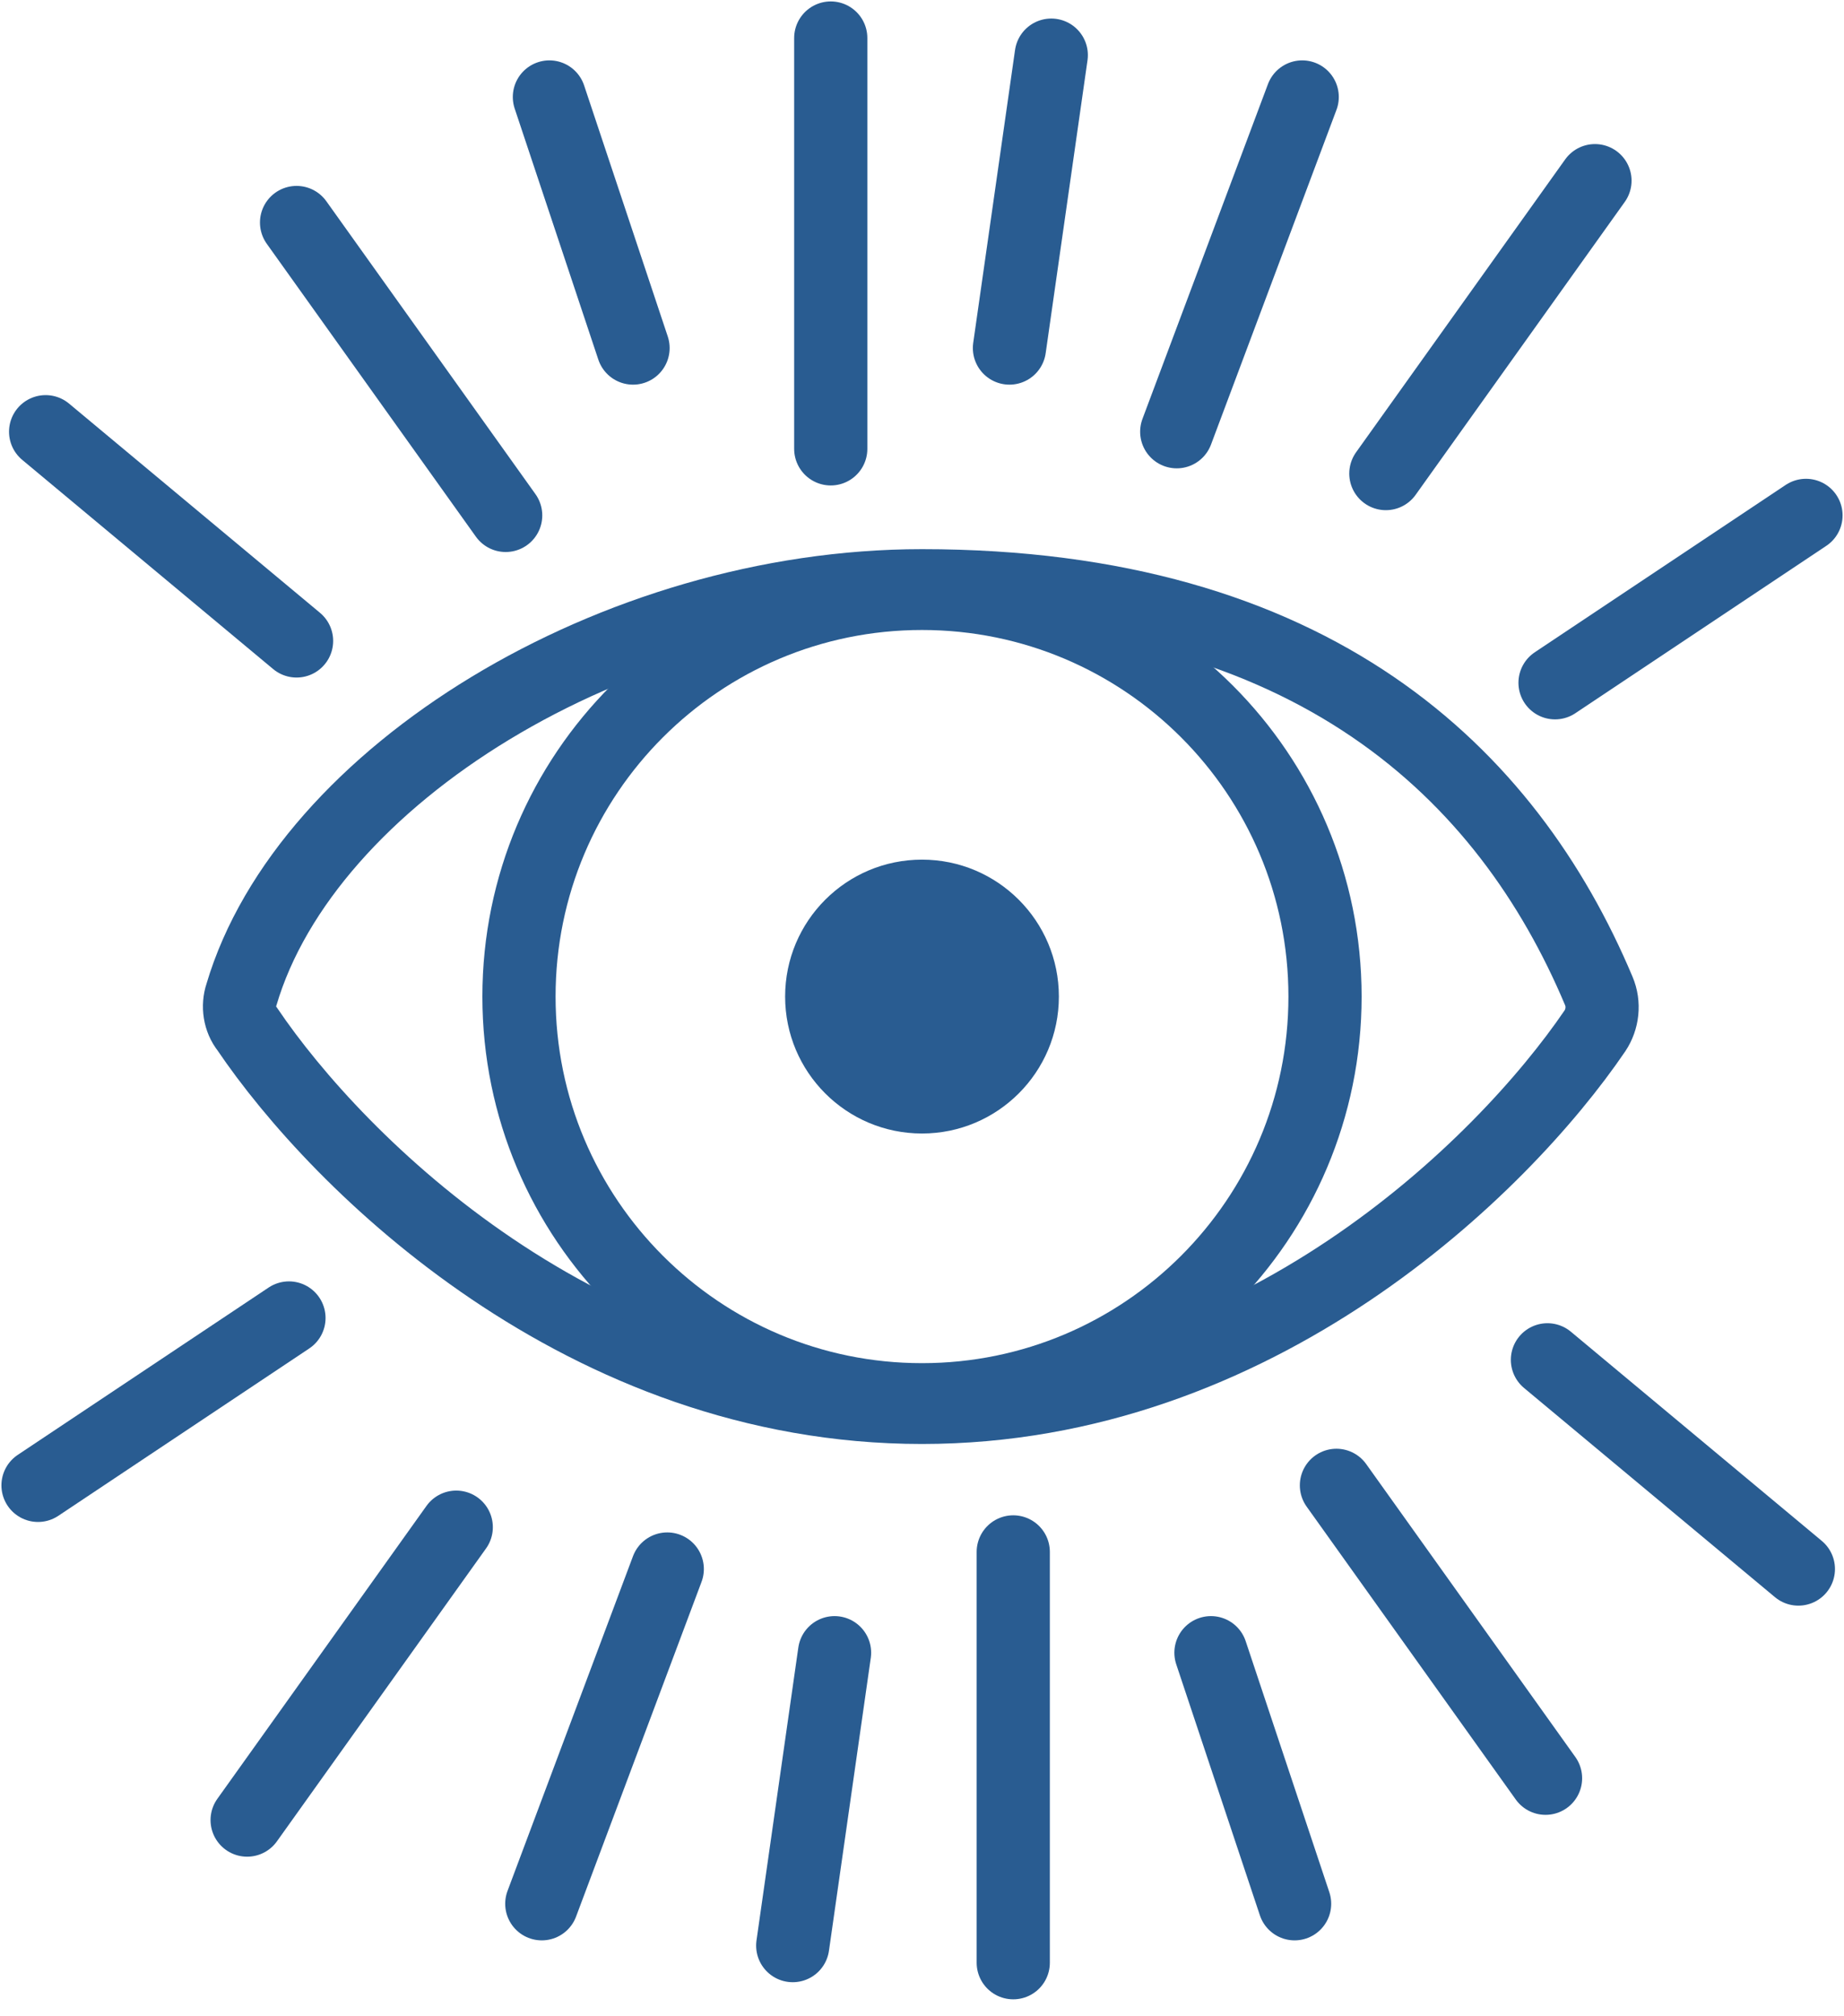
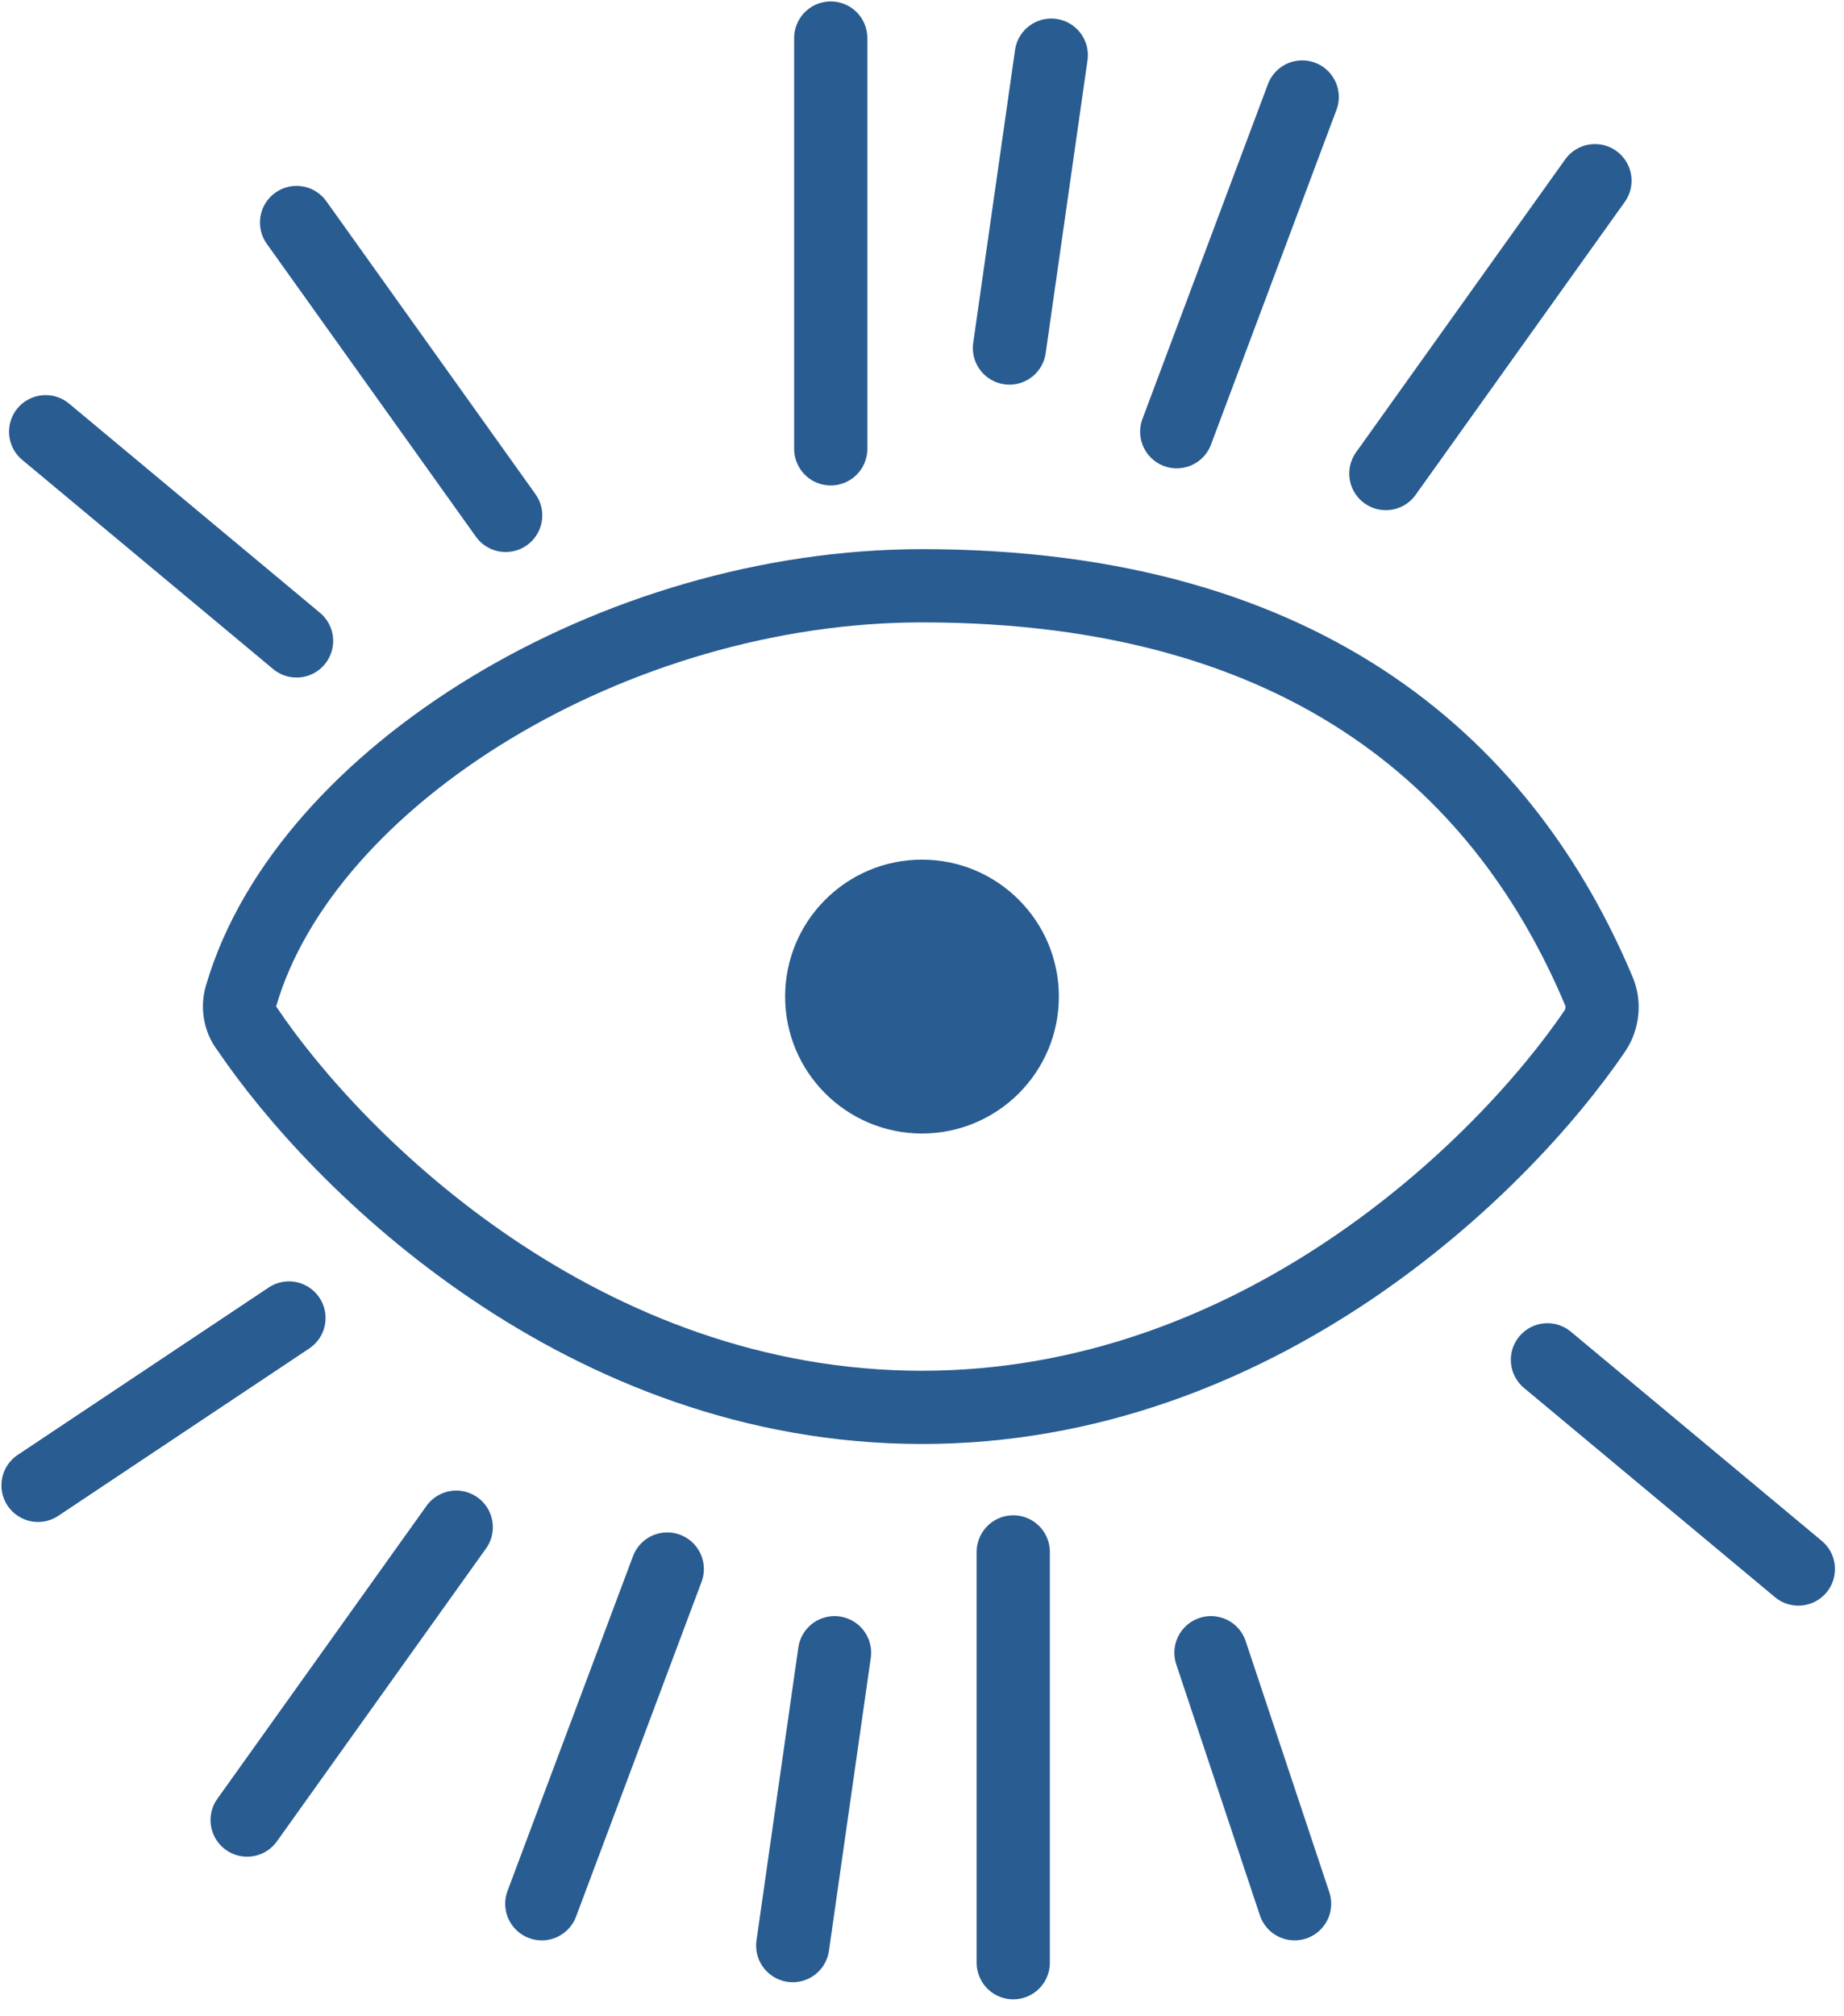
<svg xmlns="http://www.w3.org/2000/svg" width="97" height="106" viewBox="0 0 97 106" fill="none">
  <path d="M48.5 30.8C32.3 30.8 16.1 40.8 12.7 52.3C12.5 52.9 12.6 53.6 13 54.1C17.8 61.2 30.7 74 48.5 74C66.1 74 79 61.4 83.9 54.2C84.3 53.6 84.4 52.8 84.1 52.1C79.3 40.7 69.1 30.8 48.5 30.8Z" stroke="#295C91" stroke-width="3.85" stroke-linecap="round" />
-   <path d="M48.5 73.6C60.208 73.6 69.7 64.108 69.7 52.4C69.7 40.691 60.208 31.2 48.5 31.2C36.792 31.2 27.3 40.691 27.3 52.4C27.3 64.108 36.792 73.6 48.5 73.6Z" stroke="#295C91" stroke-width="3.85" />
  <path d="M48.5 59.6C52.476 59.6 55.7 56.376 55.7 52.4C55.7 48.423 52.476 45.2 48.5 45.2C44.523 45.2 41.3 48.423 41.3 52.4C41.3 56.376 44.523 59.6 48.5 59.6Z" fill="#295C91" />
  <path d="M15.6 33.7L2.4 22.7" stroke="#295C91" stroke-width="3.85" stroke-linecap="round" />
  <path d="M26.6 27.1L15.6 11.7" stroke="#295C91" stroke-width="3.85" stroke-linecap="round" />
-   <path d="M33.3 18.3L28.9 5.1" stroke="#295C91" stroke-width="3.85" stroke-linecap="round" />
  <path d="M53.1 18.3L55.3 2.9" stroke="#295C91" stroke-width="3.85" stroke-linecap="round" />
  <path d="M43.7 23.6V2" stroke="#295C91" stroke-width="3.85" stroke-linecap="round" />
  <path d="M61.9 22.7L68.5 5.1" stroke="#295C91" stroke-width="3.85" stroke-linecap="round" />
  <path d="M72.9 24.9L83.9 9.5" stroke="#295C91" stroke-width="3.85" stroke-linecap="round" />
-   <path d="M81.8 35.9L95 27.1" stroke="#295C91" stroke-width="3.85" stroke-linecap="round" />
  <path d="M81.4 71.5L94.6 82.5" stroke="#295C91" stroke-width="3.85" stroke-linecap="round" />
-   <path d="M70.3 78.1L81.3 93.5" stroke="#295C91" stroke-width="3.85" stroke-linecap="round" />
  <path d="M63.7 86.9L68.1 100.1" stroke="#295C91" stroke-width="3.85" stroke-linecap="round" />
  <path d="M43.9 86.9L41.7 102.3" stroke="#295C91" stroke-width="3.85" stroke-linecap="round" />
  <path d="M53.3 81.6V103.2" stroke="#295C91" stroke-width="3.85" stroke-linecap="round" />
  <path d="M35.1 82.5L28.5 100.1" stroke="#295C91" stroke-width="3.85" stroke-linecap="round" />
  <path d="M24 80.3L13 95.7" stroke="#295C91" stroke-width="3.85" stroke-linecap="round" />
  <path d="M15.2 69.3L2 78.1" stroke="#295C91" stroke-width="3.85" stroke-linecap="round" />
</svg>